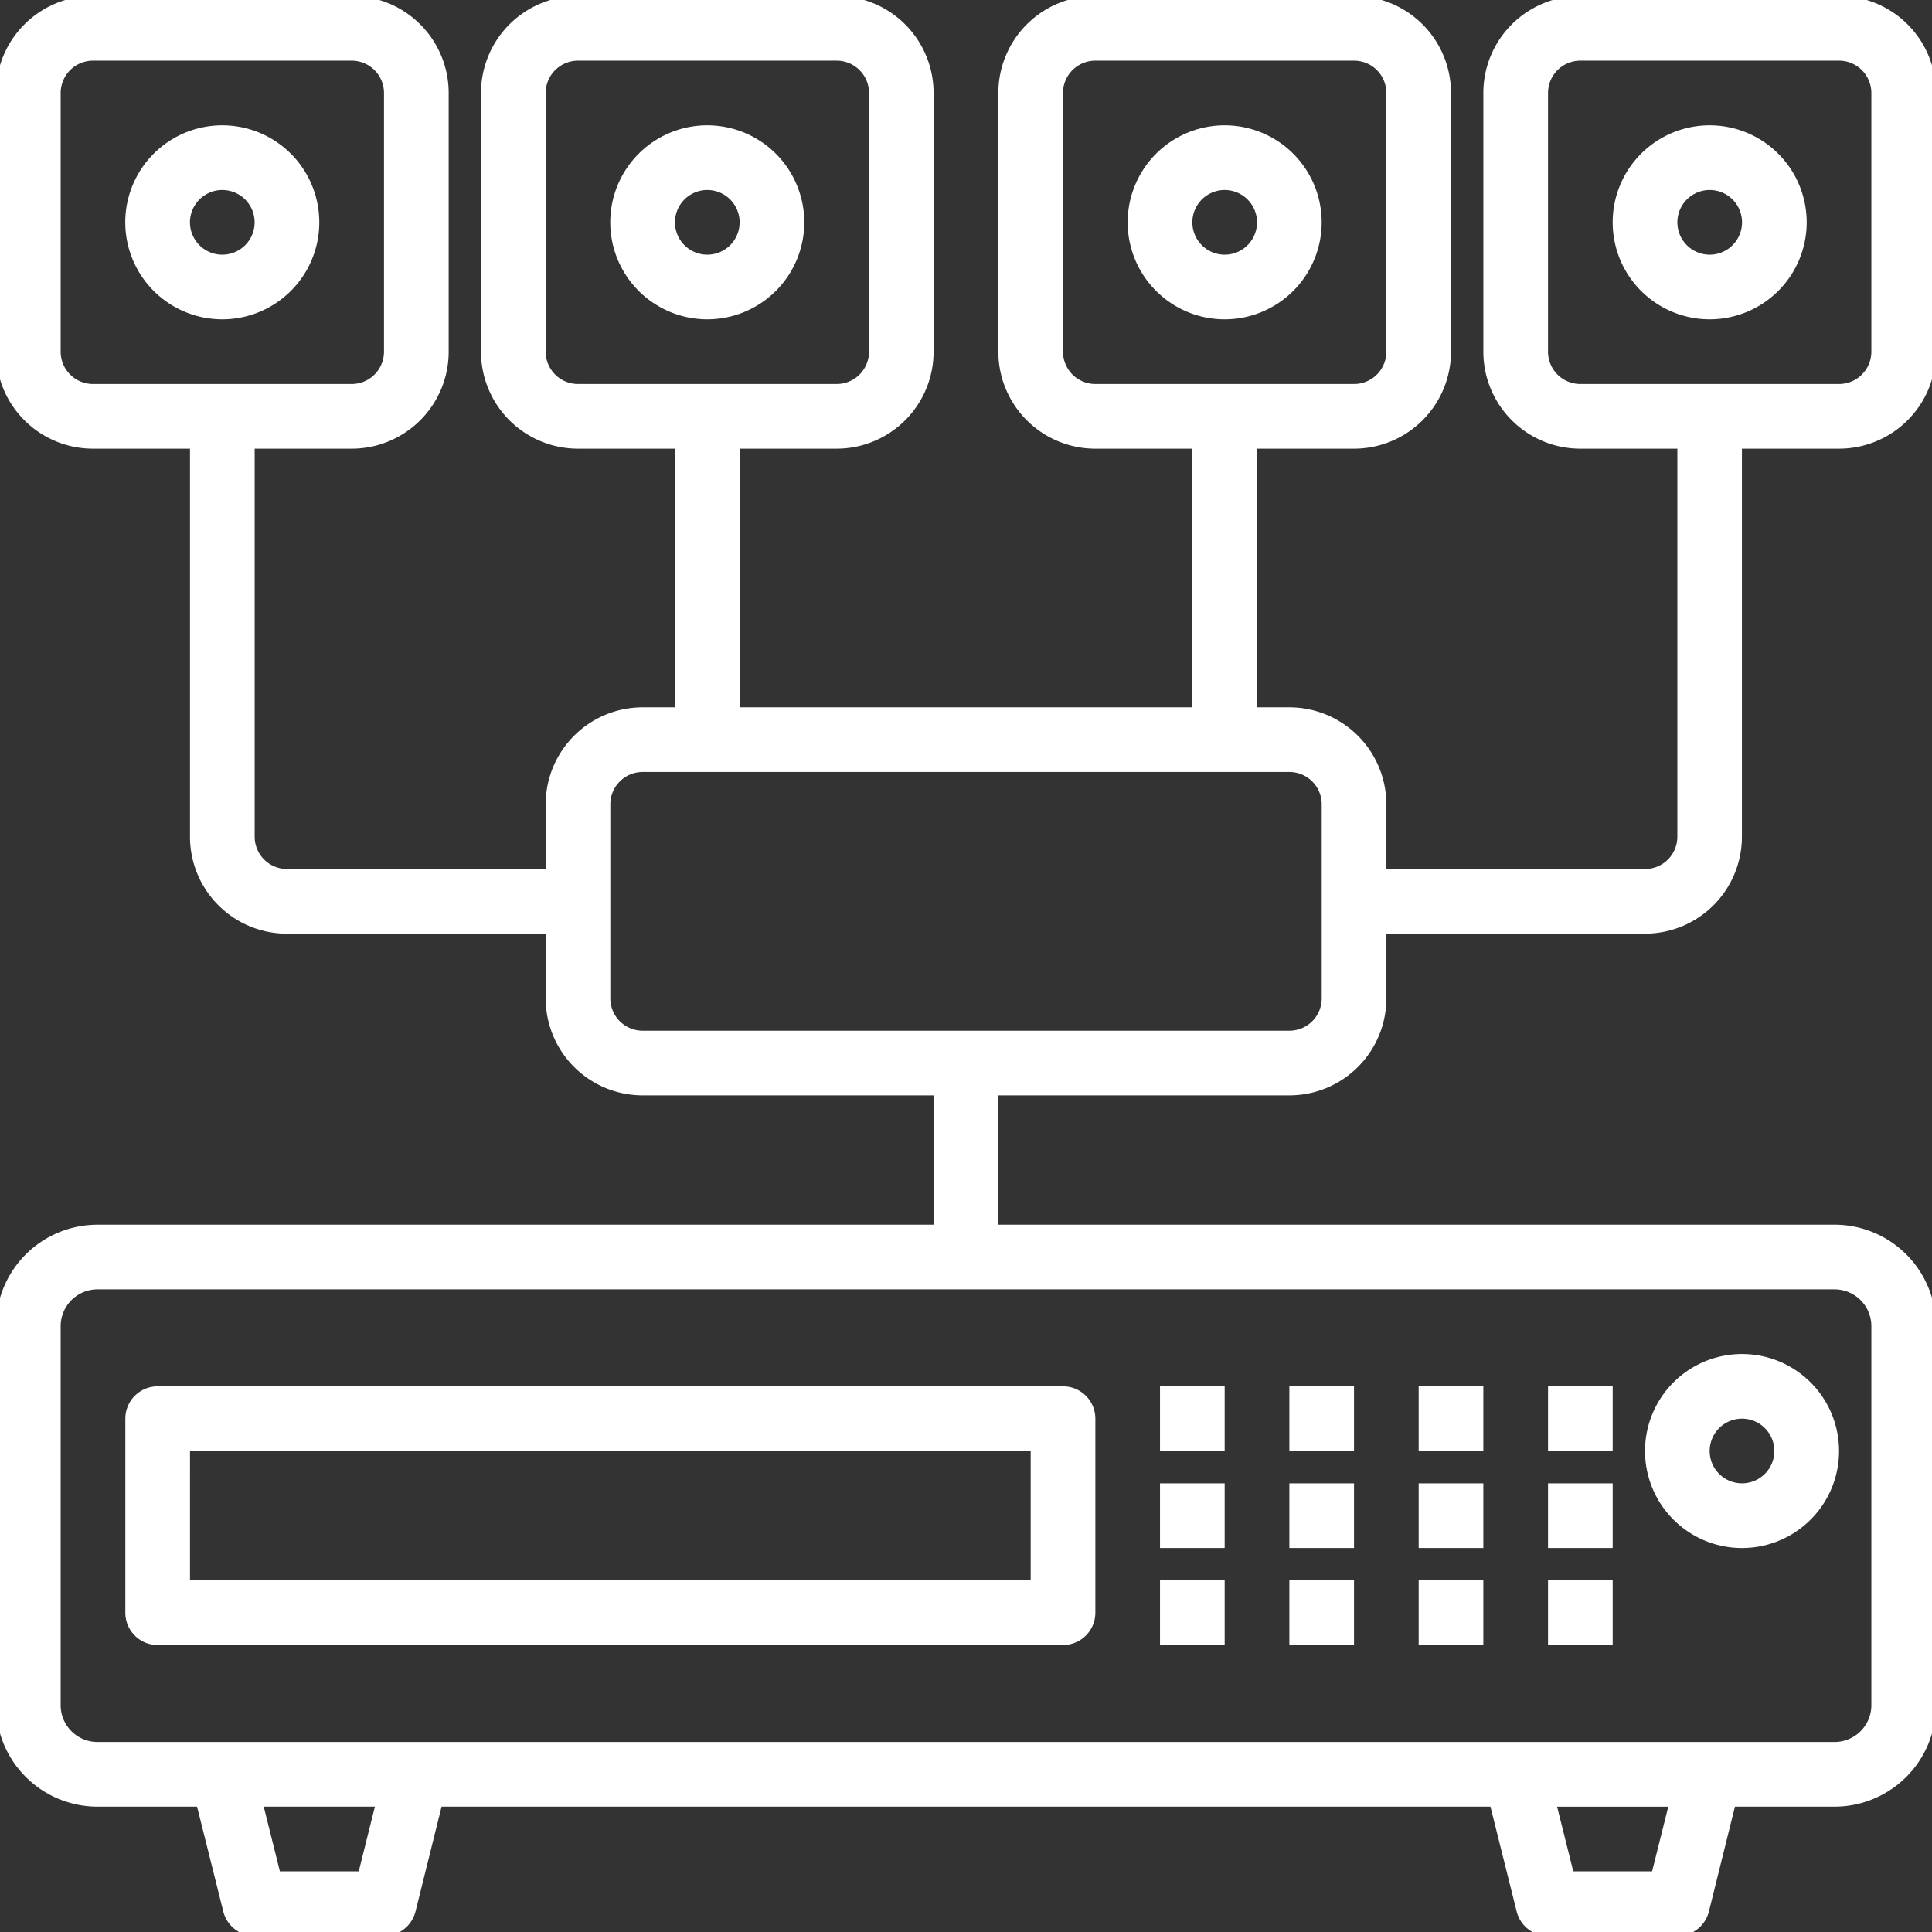
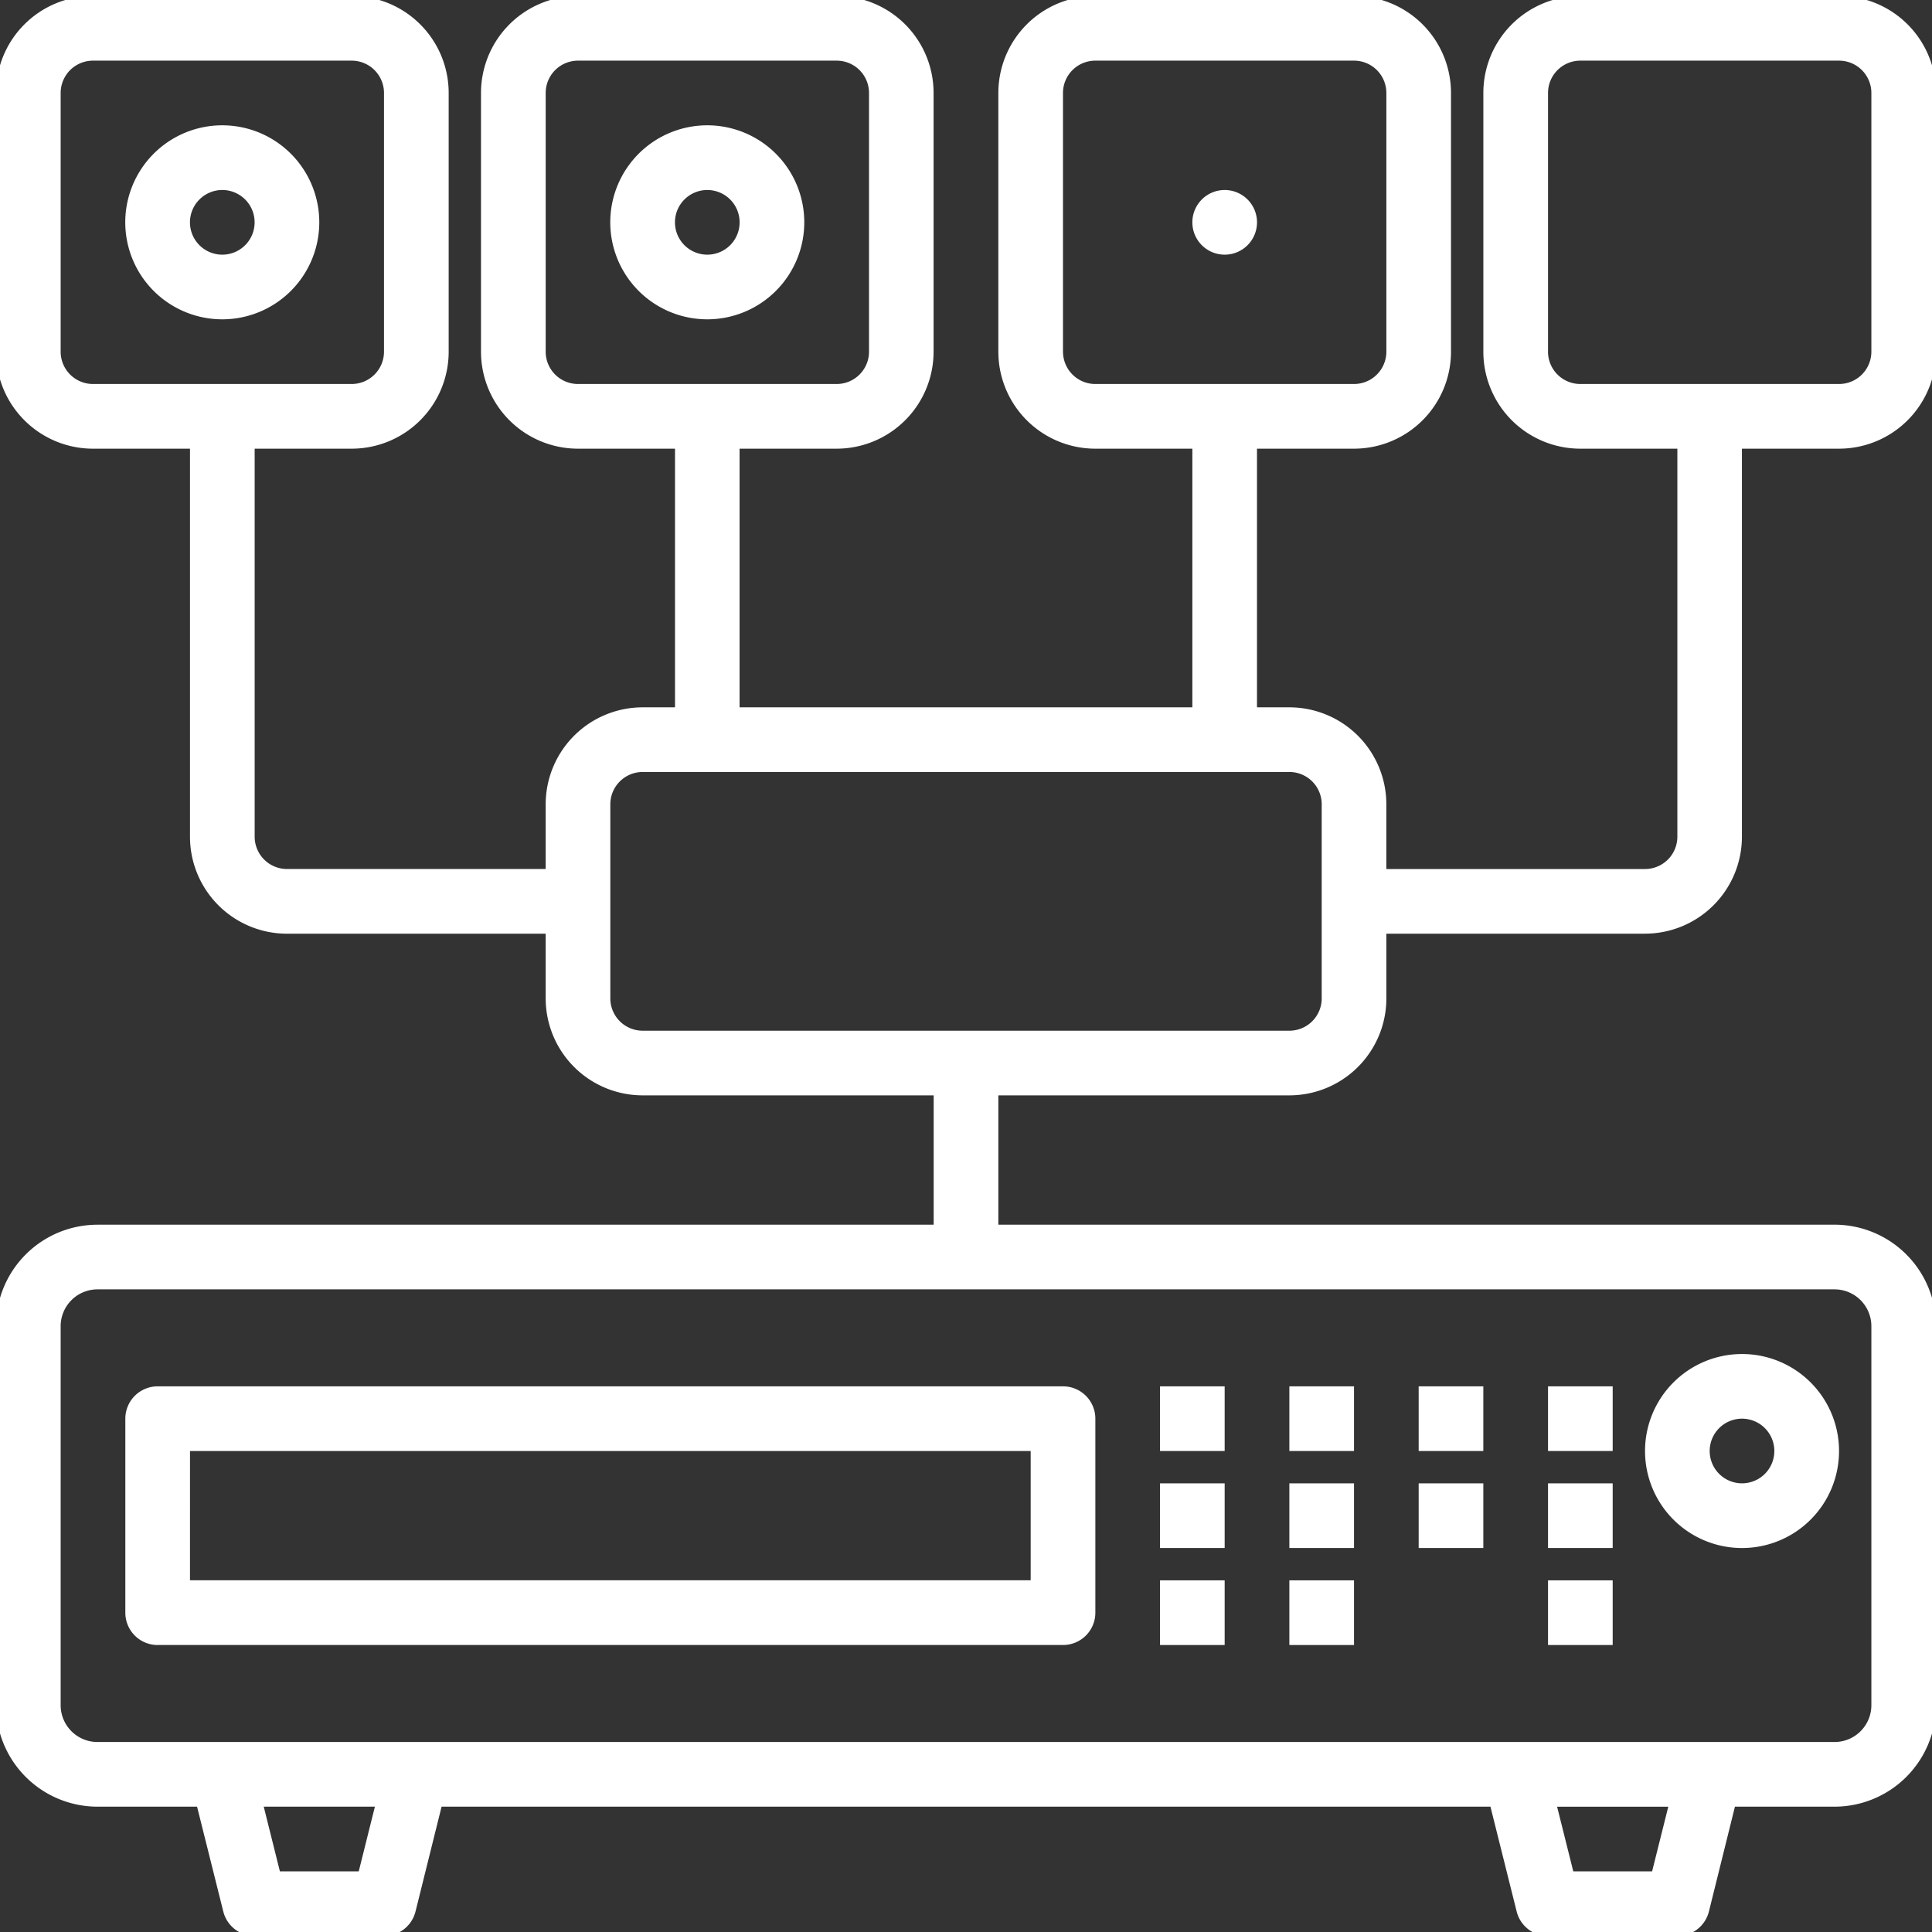
<svg xmlns="http://www.w3.org/2000/svg" width="86" height="86" viewBox="0 0 86 86">
  <rect x="0" y="0" width="86" height="86" fill="#333333" stroke="none" />
  <defs>
    <clipPath id="a">
      <rect width="86" height="86" transform="translate(0.179 0.179)" fill="none" />
    </clipPath>
  </defs>
  <g transform="translate(-0.179 -0.179)">
    <g clip-path="url(#a)">
      <path d="M10.985,6.666A4.318,4.318,0,1,0,15.3,10.984a4.318,4.318,0,0,0-4.318-4.318m0,5.758a1.439,1.439,0,1,1,1.44-1.44,1.439,1.439,0,0,1-1.44,1.44" transform="translate(-0.909 -0.909)" fill="#fff" />
      <path d="M35.985,6.666A4.318,4.318,0,1,0,40.3,10.984a4.318,4.318,0,0,0-4.318-4.318m0,5.758a1.439,1.439,0,1,1,1.44-1.44,1.439,1.439,0,0,1-1.44,1.44" transform="translate(-4.32 -0.909)" fill="#fff" />
-       <path d="M62.651,6.666a4.318,4.318,0,1,0,4.318,4.318,4.318,4.318,0,0,0-4.318-4.318m0,5.758a1.439,1.439,0,1,1,1.44-1.44,1.439,1.439,0,0,1-1.44,1.44" transform="translate(-7.958 -0.909)" fill="#fff" />
-       <path d="M87.651,6.666a4.318,4.318,0,1,0,4.318,4.318,4.318,4.318,0,0,0-4.318-4.318m0,5.758a1.439,1.439,0,1,1,1.44-1.44,1.439,1.439,0,0,1-1.44,1.44" transform="translate(-11.368 -0.909)" fill="#fff" />
+       <path d="M62.651,6.666m0,5.758a1.439,1.439,0,1,1,1.44-1.44,1.439,1.439,0,0,1-1.44,1.44" transform="translate(-7.958 -0.909)" fill="#fff" />
      <path d="M89.318,78.636A4.318,4.318,0,1,0,85,74.318a4.318,4.318,0,0,0,4.318,4.318m0-5.758a1.439,1.439,0,1,1-1.44,1.44,1.439,1.439,0,0,1,1.44-1.44" transform="translate(-11.595 -9.549)" fill="#fff" />
      <path d="M8.106,83.181h40.3a1.439,1.439,0,0,0,1.44-1.44V73.106a1.439,1.439,0,0,0-1.44-1.439H8.106a1.439,1.439,0,0,0-1.439,1.439v8.636a1.439,1.439,0,0,0,1.439,1.44m1.44-8.636H46.967V80.3H9.545Z" transform="translate(-0.909 -9.777)" fill="#fff" />
      <rect width="2.878" height="2.878" transform="translate(51.815 61.89)" fill="#fff" />
      <rect width="2.878" height="2.878" transform="translate(57.573 61.89)" fill="#fff" />
      <rect width="2.878" height="2.878" transform="translate(63.329 61.89)" fill="#fff" />
      <rect width="2.878" height="2.878" transform="translate(51.815 66.208)" fill="#fff" />
      <rect width="2.878" height="2.878" transform="translate(57.573 66.208)" fill="#fff" />
      <rect width="2.878" height="2.878" transform="translate(63.329 66.208)" fill="#fff" />
      <rect width="2.878" height="2.878" transform="translate(51.815 70.526)" fill="#fff" />
      <rect width="2.878" height="2.878" transform="translate(57.573 70.526)" fill="#fff" />
-       <rect width="2.878" height="2.878" transform="translate(63.329 70.526)" fill="#fff" />
      <rect width="2.878" height="2.878" transform="translate(69.087 61.89)" fill="#fff" />
      <rect width="2.878" height="2.878" transform="translate(69.087 66.208)" fill="#fff" />
      <rect width="2.878" height="2.878" transform="translate(69.087 70.526)" fill="#fff" />
      <path d="M57.573,48.937a4.318,4.318,0,0,0,4.318-4.318V41.74H73.4a4.318,4.318,0,0,0,4.318-4.318V20.151H82.04a4.318,4.318,0,0,0,4.318-4.318V4.318A4.318,4.318,0,0,0,82.04,0H70.526a4.318,4.318,0,0,0-4.318,4.318V15.833a4.318,4.318,0,0,0,4.318,4.318h4.318V37.423a1.439,1.439,0,0,1-1.44,1.439H61.89V35.983a4.318,4.318,0,0,0-4.318-4.318h-1.44V20.151h4.318a4.318,4.318,0,0,0,4.318-4.318V4.318A4.318,4.318,0,0,0,60.451,0H48.937a4.318,4.318,0,0,0-4.318,4.318V15.833a4.318,4.318,0,0,0,4.318,4.318h4.318V31.665H33.1V20.151h4.318a4.318,4.318,0,0,0,4.318-4.318V4.318A4.318,4.318,0,0,0,37.423,0H25.908A4.318,4.318,0,0,0,21.59,4.318V15.833a4.318,4.318,0,0,0,4.318,4.318h4.318V31.665H28.787a4.318,4.318,0,0,0-4.318,4.318v2.878H12.954a1.439,1.439,0,0,1-1.439-1.439V20.151h4.318a4.318,4.318,0,0,0,4.318-4.318V4.318A4.318,4.318,0,0,0,15.833,0H4.318A4.318,4.318,0,0,0,0,4.318V15.833a4.318,4.318,0,0,0,4.318,4.318H8.636V37.423a4.318,4.318,0,0,0,4.318,4.318H24.469v2.878a4.318,4.318,0,0,0,4.318,4.318H41.74v5.758H4.517A4.521,4.521,0,0,0,0,59.211V76.084A4.522,4.522,0,0,0,4.517,80.6H8.951l1.167,4.666a1.44,1.44,0,0,0,1.4,1.091h5.757a1.438,1.438,0,0,0,1.4-1.091L19.835,80.6H66.524l1.167,4.666a1.439,1.439,0,0,0,1.4,1.091h5.758a1.438,1.438,0,0,0,1.4-1.091L77.407,80.6h4.435a4.521,4.521,0,0,0,4.517-4.517V59.211a4.52,4.52,0,0,0-4.517-4.517H44.619V48.937Zm11.514-33.1V4.318a1.439,1.439,0,0,1,1.44-1.439H82.04a1.439,1.439,0,0,1,1.44,1.439V15.833a1.439,1.439,0,0,1-1.44,1.439H70.526a1.439,1.439,0,0,1-1.44-1.439m-21.59,0V4.318a1.439,1.439,0,0,1,1.44-1.439H60.451a1.439,1.439,0,0,1,1.44,1.439V15.833a1.439,1.439,0,0,1-1.44,1.439H48.937a1.439,1.439,0,0,1-1.44-1.439m-23.028,0V4.318a1.439,1.439,0,0,1,1.439-1.439H37.423a1.439,1.439,0,0,1,1.439,1.439V15.833a1.439,1.439,0,0,1-1.439,1.439H25.908a1.439,1.439,0,0,1-1.439-1.439m-21.59,0V4.318A1.439,1.439,0,0,1,4.318,2.879H15.833a1.439,1.439,0,0,1,1.439,1.439V15.833a1.439,1.439,0,0,1-1.439,1.439H4.318a1.439,1.439,0,0,1-1.439-1.439M16.148,83.48h-3.51L11.919,80.6h4.948Zm57.572,0H70.211l-.72-2.878H74.44Zm9.76-24.269V76.084a1.64,1.64,0,0,1-1.638,1.638H4.517a1.639,1.639,0,0,1-1.638-1.638V59.211a1.64,1.64,0,0,1,1.638-1.638H81.842a1.64,1.64,0,0,1,1.638,1.638M27.347,44.619V35.983a1.439,1.439,0,0,1,1.44-1.44H57.573a1.439,1.439,0,0,1,1.44,1.44v8.636a1.439,1.439,0,0,1-1.44,1.44H28.787a1.439,1.439,0,0,1-1.44-1.44" fill="#fff" />
    </g>
  </g>
</svg>